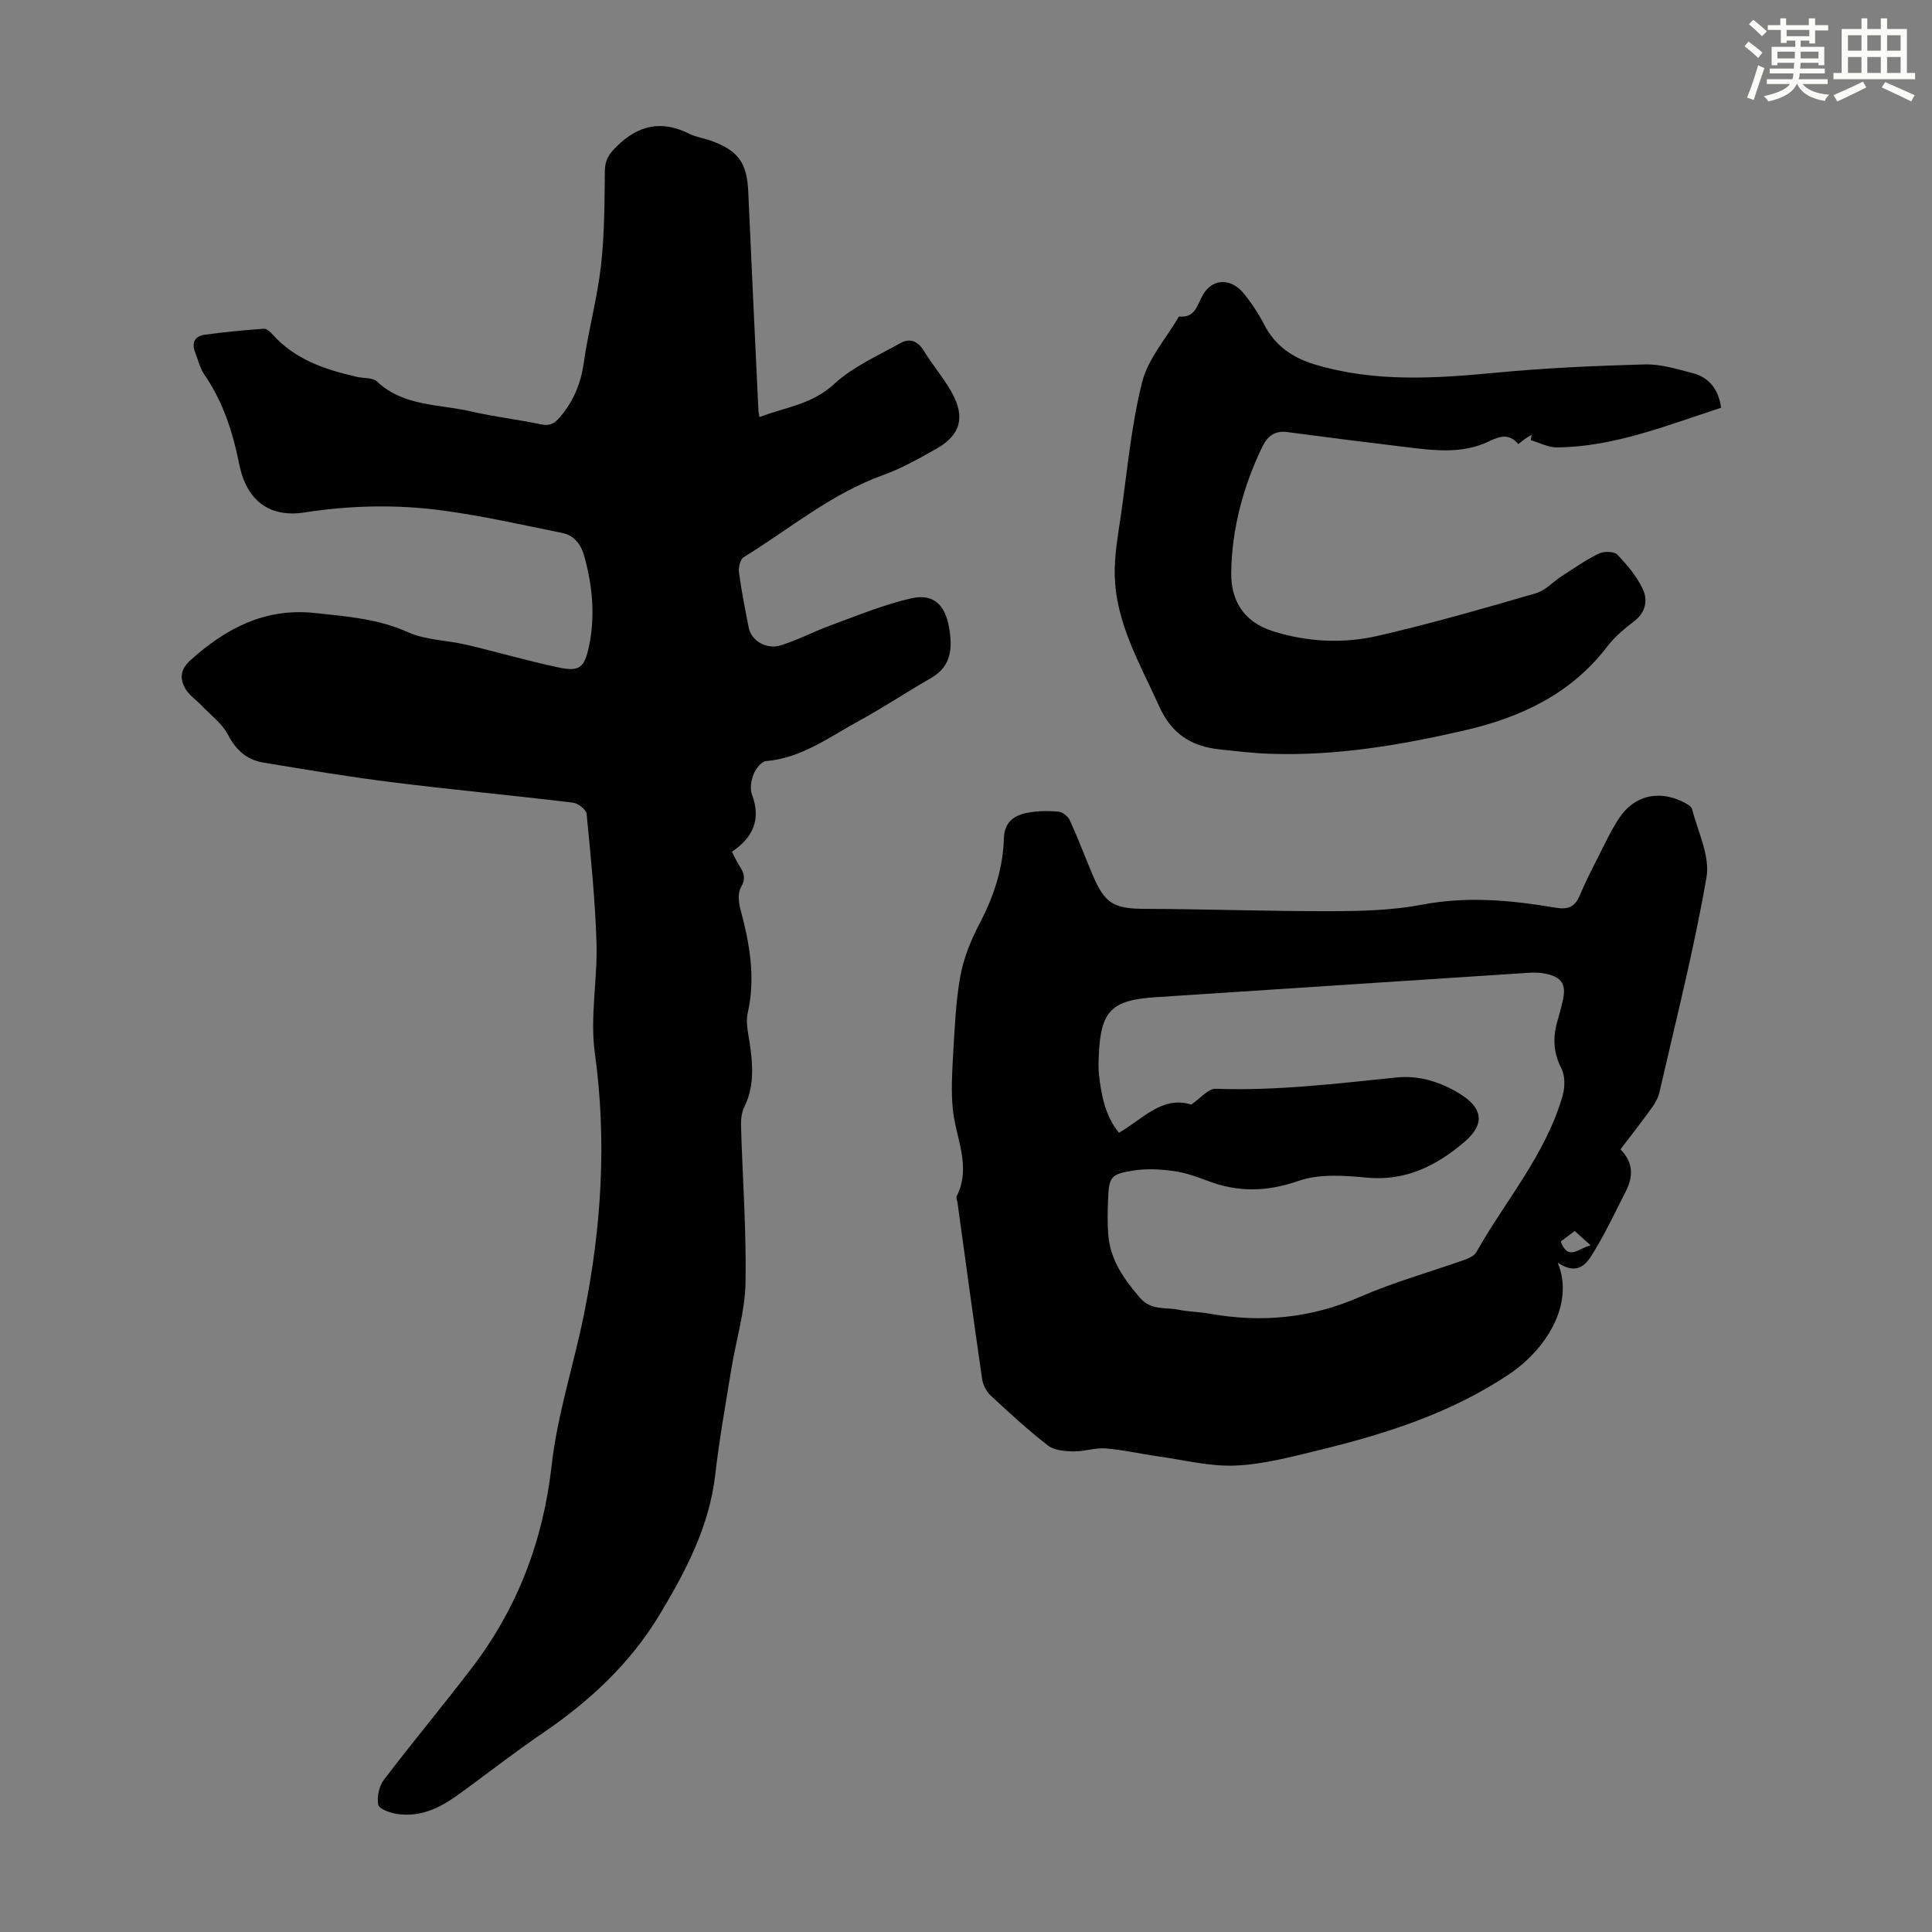
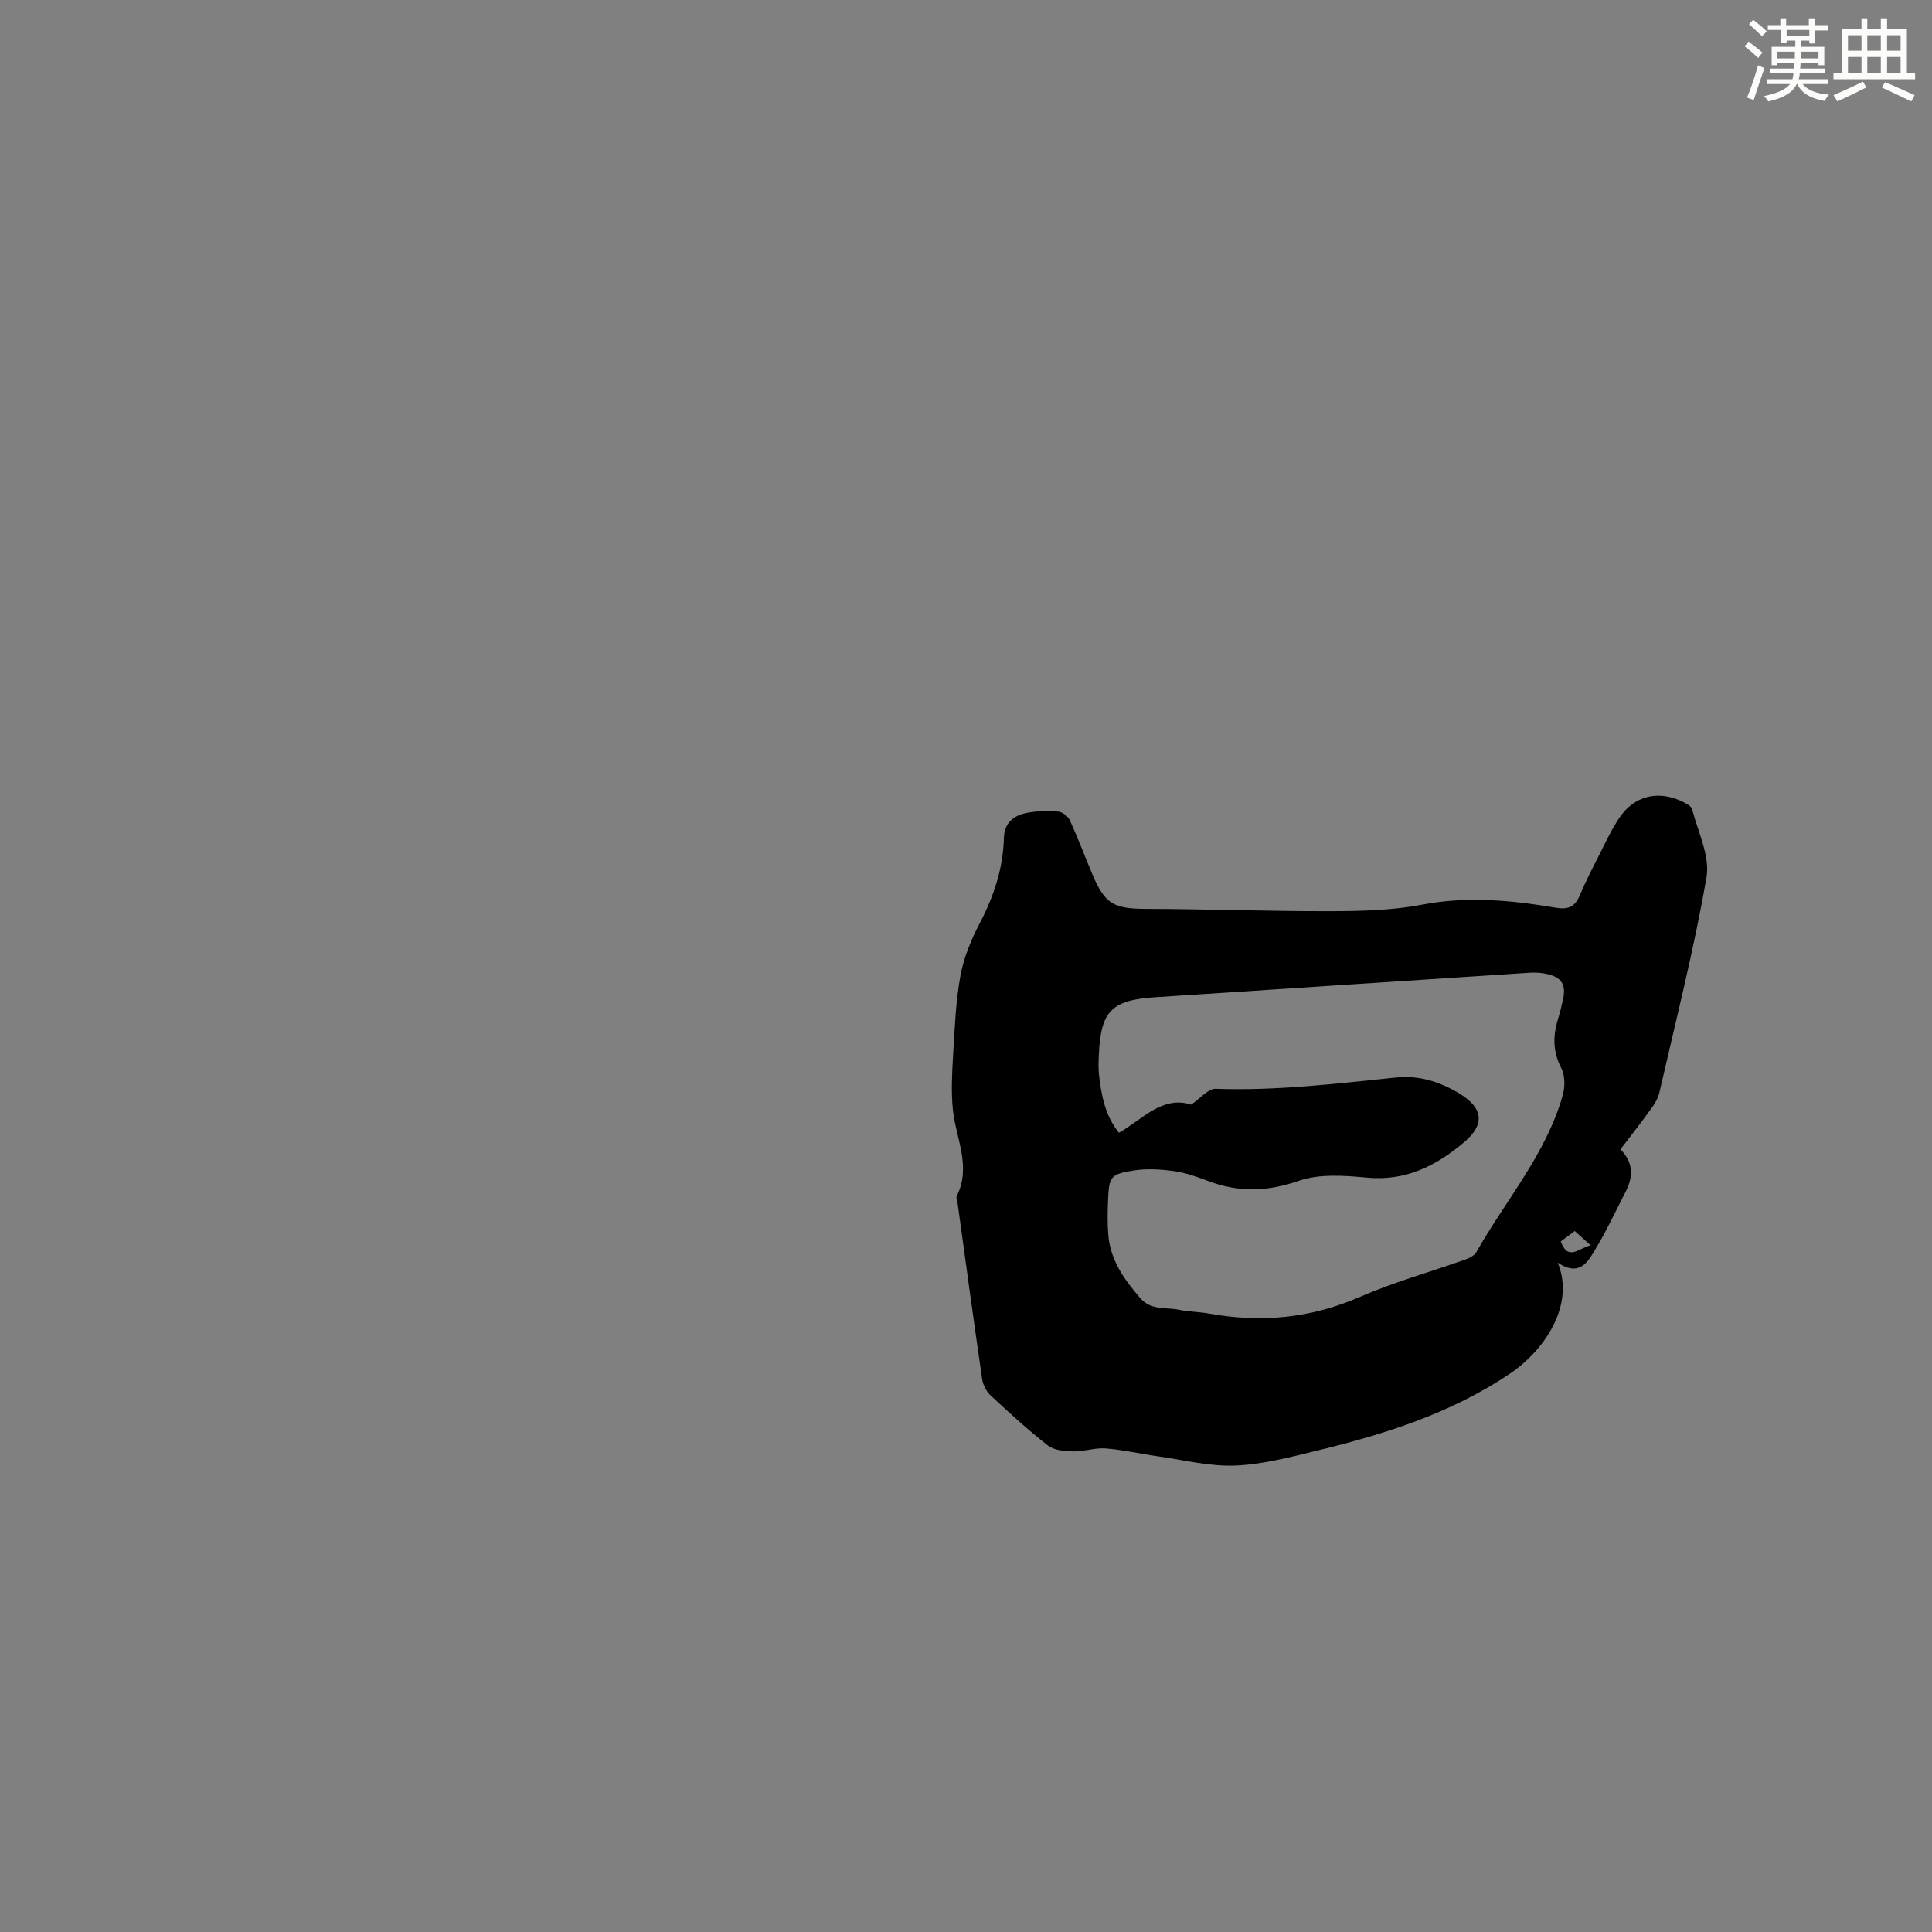
<svg xmlns="http://www.w3.org/2000/svg" enable-background="new 0 0 400 400" viewBox="0 0 400 400">
  <rect x="0" y="0" width="400" height="400" fill="#808080" stroke="none" />
  <g fill="#010000">
-     <path d="m157.25 86.35c5.33-2.04 10.85-2.6 15.41-6.81 3.9-3.61 9.08-5.88 13.82-8.53 1.84-1.02 3.53-.44 4.77 1.59 1.8 2.96 4.11 5.62 5.79 8.63 2.86 5.11 1.84 8.83-3.14 11.66-3.59 2.03-7.24 4.1-11.09 5.48-10.71 3.85-19.33 11.14-28.83 16.99-.72.44-1.12 2.1-.99 3.09.52 3.87 1.27 7.72 2.04 11.56.52 2.61 3.6 4.52 6.57 3.61 3.56-1.09 6.9-2.88 10.41-4.16 5.52-2.01 11-4.31 16.7-5.59 4.5-1.01 6.96 1.29 7.78 6.03.71 4.09.61 7.99-3.71 10.47-5.04 2.88-9.87 6.12-14.96 8.89-6.13 3.34-11.85 7.68-19.22 8.32-.95.08-2.12 1.56-2.55 2.65-.51 1.28-.83 3.03-.37 4.25 1.96 5.17.21 8.93-4.14 11.86.56 1.07.95 1.99 1.49 2.82.96 1.46 1.47 2.67.39 4.52-.68 1.16-.52 3.11-.13 4.54 1.9 7.08 3.19 14.12 1.52 21.5-.49 2.18.21 4.66.52 6.98.57 4.27.77 8.44-1.23 12.48-.56 1.13-.72 2.58-.68 3.88.31 10.85 1.13 21.71.93 32.55-.11 5.95-1.96 11.85-2.93 17.8-1.18 7.27-2.49 14.53-3.33 21.84-1.22 10.77-6.1 20.03-11.52 29.04-6.04 10.04-14.42 17.86-24.07 24.43-6.1 4.15-11.91 8.73-17.9 13.04-3.72 2.67-7.78 4.55-12.51 3.78-1.4-.23-3.64-1.05-3.79-1.9-.28-1.62.17-3.83 1.18-5.15 5.95-7.83 12.27-15.38 18.24-23.21 9.43-12.37 14.73-26.24 16.49-41.86 1.19-10.59 4.6-20.91 6.72-31.41 3.6-17.88 4.74-35.81 2.22-54.04-1.02-7.43.58-15.19.35-22.78-.28-8.92-1.18-17.82-2.05-26.7-.09-.88-1.77-2.18-2.83-2.31-12.43-1.5-24.89-2.66-37.31-4.21-8.97-1.12-17.89-2.61-26.81-4.09-3.37-.56-5.62-2.55-7.28-5.73-1.22-2.34-3.59-4.09-5.48-6.08-1.14-1.2-2.64-2.17-3.41-3.56-1.14-2.06-1-3.94 1.13-5.85 7.38-6.62 15.44-10.85 25.78-9.74 6.56.7 13.01 1.18 19.22 3.97 3.67 1.65 8.05 1.65 12.07 2.59 6.35 1.49 12.63 3.33 19.01 4.69 4.44.95 5.47.11 6.41-4.4 1.31-6.26.73-12.44-.97-18.58-.69-2.48-2.06-4.33-4.56-4.84-8.19-1.67-16.37-3.51-24.64-4.64-9.56-1.3-19.17-1.1-28.76.39-7.21 1.12-11.97-2.45-13.47-9.92-1.34-6.65-3.33-12.96-7.23-18.6-.93-1.34-1.29-3.06-1.91-4.61-.8-2.01-.08-3.39 1.98-3.67 4.06-.56 8.15-.94 12.24-1.24.59-.04 1.36.68 1.85 1.23 4.66 5.19 10.88 7.24 17.38 8.73 1.42.33 3.29.12 4.19.97 5.55 5.2 12.84 4.65 19.47 6.19 4.78 1.11 9.7 1.67 14.51 2.68 1.84.39 2.8-.18 3.94-1.54 2.74-3.26 4.28-6.85 4.88-11.12.95-6.75 2.8-13.38 3.57-20.14.75-6.53.73-13.15.81-19.74.03-2.25.91-3.49 2.46-5.01 4.51-4.45 9.31-5.47 15-2.62 1.38.69 2.99.9 4.46 1.43 5.74 2.06 7.51 4.59 7.77 10.64.66 14.98 1.38 29.96 2.09 44.94-.03.43.09.86.24 1.65z" />
    <path d="m335.5 237.96c2.82 2.87 2.6 5.81 1.03 8.85-1.99 3.87-3.83 7.84-6.07 11.57-1.62 2.7-3.25 6.1-7.95 3.05 3.61 8.7-2.64 18.11-10.01 23.05-12.14 8.14-25.69 12.42-39.63 15.81-5.64 1.37-11.37 2.9-17.11 3.14-5.27.22-10.62-1.15-15.93-1.9-3.65-.51-7.27-1.36-10.94-1.65-2.19-.17-4.45.66-6.66.62-1.78-.04-3.95-.2-5.25-1.21-4.15-3.22-8.03-6.79-11.88-10.37-.89-.82-1.58-2.19-1.76-3.39-1.77-12.17-3.42-24.36-5.1-36.55-.06-.44-.33-.98-.17-1.31 3.1-6.16-.18-11.98-.79-17.96-.38-3.73-.17-7.54.05-11.3.33-5.47.53-10.99 1.51-16.36.68-3.76 2.22-7.49 4-10.9 2.91-5.55 4.82-11.3 5-17.55.09-3.39 2.12-4.82 4.96-5.34 2.07-.38 4.25-.41 6.35-.22.85.08 1.98.99 2.35 1.8 1.67 3.65 3.08 7.42 4.64 11.12 2.61 6.23 4.47 7.19 11.09 7.21 12.85.04 25.69.52 38.54.48 6.23-.02 12.58-.18 18.67-1.35 9.35-1.79 18.47-.92 27.63.63 2.53.43 3.97-.12 4.97-2.48 1.22-2.88 2.64-5.67 4.06-8.45 1.31-2.59 2.54-5.24 4.15-7.65 3.06-4.59 8.02-5.81 13.02-3.41.78.38 1.89.92 2.06 1.59 1.2 4.69 3.74 9.7 2.98 14.12-2.59 14.96-6.36 29.71-9.75 44.53-.26 1.15-.92 2.27-1.62 3.24-2.01 2.81-4.15 5.54-6.44 8.54zm-88.87-9.27c1.89-1.27 3.51-3.32 5.06-3.27 12.57.45 24.99-1.07 37.44-2.34 4.69-.48 9.08.91 13.1 3.37 4.79 2.93 5.28 6.3.96 9.98-5.74 4.88-12.11 8.15-20.16 7.39-4.7-.45-9.88-.83-14.18.67-6.54 2.28-12.52 2.39-18.82-.01-2.29-.87-4.66-1.71-7.07-2.03-2.72-.37-5.59-.54-8.28-.11-4.78.76-5.07 1.3-5.27 6.07-.1 2.45-.15 4.93.06 7.37.44 5.15 3.26 9.09 6.54 12.91 2.31 2.69 5.31 1.92 8.04 2.48 2.07.43 4.23.42 6.32.8 10.73 1.93 21.01.98 31.14-3.44 7.03-3.07 14.5-5.14 21.75-7.72.88-.31 1.97-.81 2.39-1.55 6.08-10.76 14.43-20.3 17.89-32.47.49-1.73.51-4.07-.28-5.61-1.72-3.35-1.79-6.56-.75-9.99.42-1.39.78-2.8 1.09-4.22.68-3.11-.26-4.64-3.38-5.33-1.18-.26-2.45-.32-3.66-.24-25.77 1.67-51.54 3.39-77.31 5.06-9.12.59-11.36 2.82-11.75 11.98-.06 1.34-.12 2.7.03 4.02.48 4.32 1.28 8.55 4.14 12.07 4.96-2.86 8.96-7.72 14.96-5.84zm76.5 28.35c1.57 4.14 3.66 1.38 6.2.8-1.3-1.17-2.26-2.03-3.3-2.97-.97.73-1.83 1.37-2.9 2.17z" />
-     <path d="m356.34 84.42c-11.32 3.66-22.15 8.11-34 8.21-1.8.01-3.61-.98-5.42-1.5.06-.37.12-.74.18-1.11-.45.27-.91.53-1.34.83-.45.31-.87.67-1.41 1.09-1.9-2.21-3.71-1.7-6.13-.54-5.69 2.74-11.81 1.8-17.82 1.08-7.98-.96-15.96-1.97-23.93-3.03-2.53-.34-4.06.88-5.07 2.95-4.01 8.26-6.36 17.06-6.49 26.15-.08 5.49 2.34 10.14 8.56 12.11 7.29 2.3 14.62 2.63 21.85.97 10.98-2.52 21.82-5.66 32.64-8.79 2-.58 3.61-2.42 5.45-3.6 2.5-1.61 4.95-3.34 7.61-4.62 1.05-.51 3.15-.49 3.83.21 2.05 2.13 4.06 4.52 5.29 7.17 1.02 2.21.63 4.75-1.76 6.58-2.03 1.55-4.07 3.25-5.61 5.27-7.48 9.79-17.82 14.65-29.43 17.34-13.22 3.06-26.55 5.32-40.19 4.88-3.57-.11-7.13-.54-10.68-.92-5.82-.63-9.92-3.21-12.49-8.94-3.98-8.87-9.06-17.34-9.19-27.4-.05-4.09.71-8.2 1.3-12.28 1.31-9.17 2.13-18.48 4.38-27.43 1.23-4.85 5-9.07 7.62-13.57 3.45.34 3.68-2.34 5.02-4.58 2.06-3.45 5.88-3.3 8.4-.19 1.61 1.98 3.04 4.16 4.21 6.42 2.26 4.37 5.79 6.85 10.43 8.26 12.41 3.75 24.94 2.92 37.59 1.72 10.22-.97 20.5-1.43 30.77-1.71 3.27-.09 6.62.94 9.84 1.78 3.46.87 5.43 3.29 5.99 7.19z" />
+     <path d="m356.34 84.42z" />
  </g>
  <path d="m361.2 9.6.8-1c.9.7 1.9 1.4 2.9 2.3l-.9 1.1c-1-1-2-1.8-2.8-2.4zm.5 10.6c.9-2.1 1.6-4.3 2.3-6.7.4.2.8.4 1.3.6-.7 2.1-1.5 4.3-2.2 6.6zm.4-15.2.9-.9c1 .8 2 1.6 2.8 2.4l-1 1c-.9-.9-1.8-1.7-2.7-2.5zm12.5-1.2h1.2v1.4h2.7v1.1h-2.7v2.7h-1.2v-.6h-1.8v1.3h4.9v3.8h-1.2v-.5h-3.7c0 .4-.1.9-.1 1.2h5.1v1h-5.2c0 .5-.1.9-.2 1.2h6v1h-5.2c1.1 1.3 2.9 2 5.5 2.2-.4.4-.7.8-.9 1.3-2.9-.5-4.8-1.6-5.7-3.5h-.1c-.8 1.7-2.7 2.9-5.9 3.6-.2-.4-.6-.8-.9-1.1 2.8-.6 4.6-1.4 5.4-2.5h-4.8v-1h5.3c.1-.3.2-.7.2-1.2h-4.9v-1h5c0-.4 0-.8.1-1.2h-3.5v.5h-1.2v-3.8h4.9v-1.3h-1.8v.5h-1.2v-2.7h-2.7v-1h2.6v-1.4h1.2v1.4h4.7v-1.4zm-6.6 8.3h3.6c0-.4 0-.9 0-1.4h-3.6zm1.9-4.6h4.7v-1.3h-4.7zm6.6 3.2h-3.7v1.4h3.7z" fill="#fbfcfa" />
  <path d="m385.3 3.8h1.3v2.2h2.8v-2.2h1.3v2.2h4.1v9.1h1.7v1.3h-16.9v-1.3h1.7v-9.1h4.1v-2.2zm.4 13.1.7 1.2c-1.8.9-3.8 1.9-6 2.9-.2-.4-.5-.8-.8-1.3 2.3-1 4.3-1.9 6.1-2.8zm-3.1-6.4h2.8v-3.2h-2.8zm0 4.6h2.8v-3.3h-2.8zm4-4.6h2.8v-3.2h-2.8zm0 4.6h2.8v-3.3h-2.8zm3.7 1.9c2.1.9 4.1 1.8 6.1 2.7l-.7 1.3c-2.2-1.1-4.2-2-6.1-2.9zm3.2-9.7h-2.8v3.2h2.8zm-2.8 7.8h2.8v-3.3h-2.8z" fill="#fbfcfa" />
</svg>